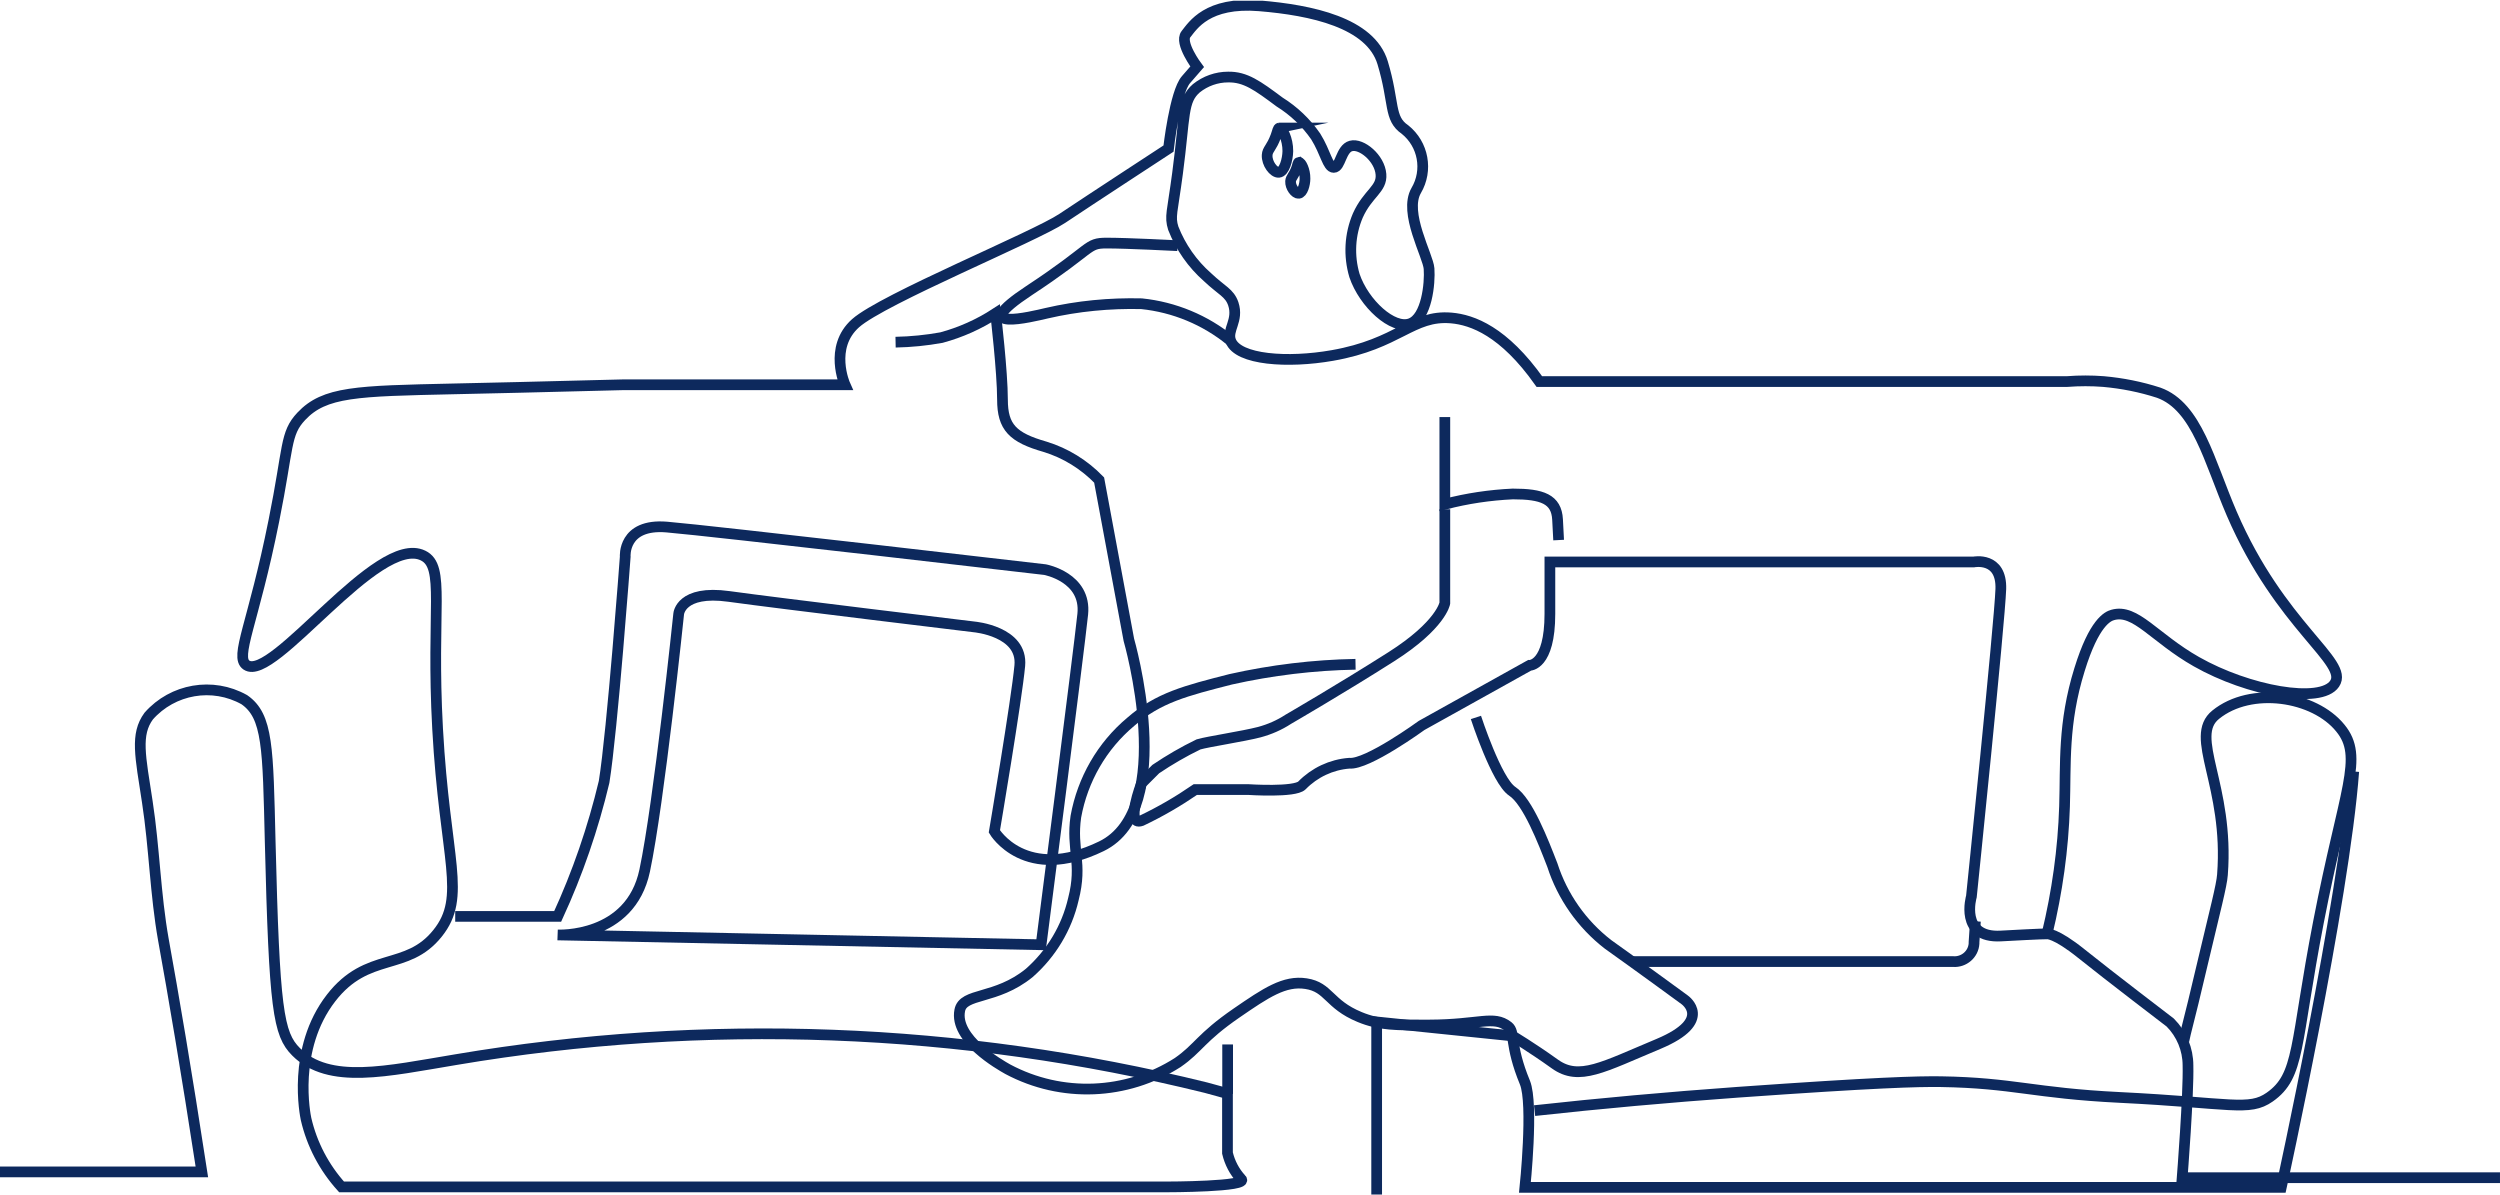
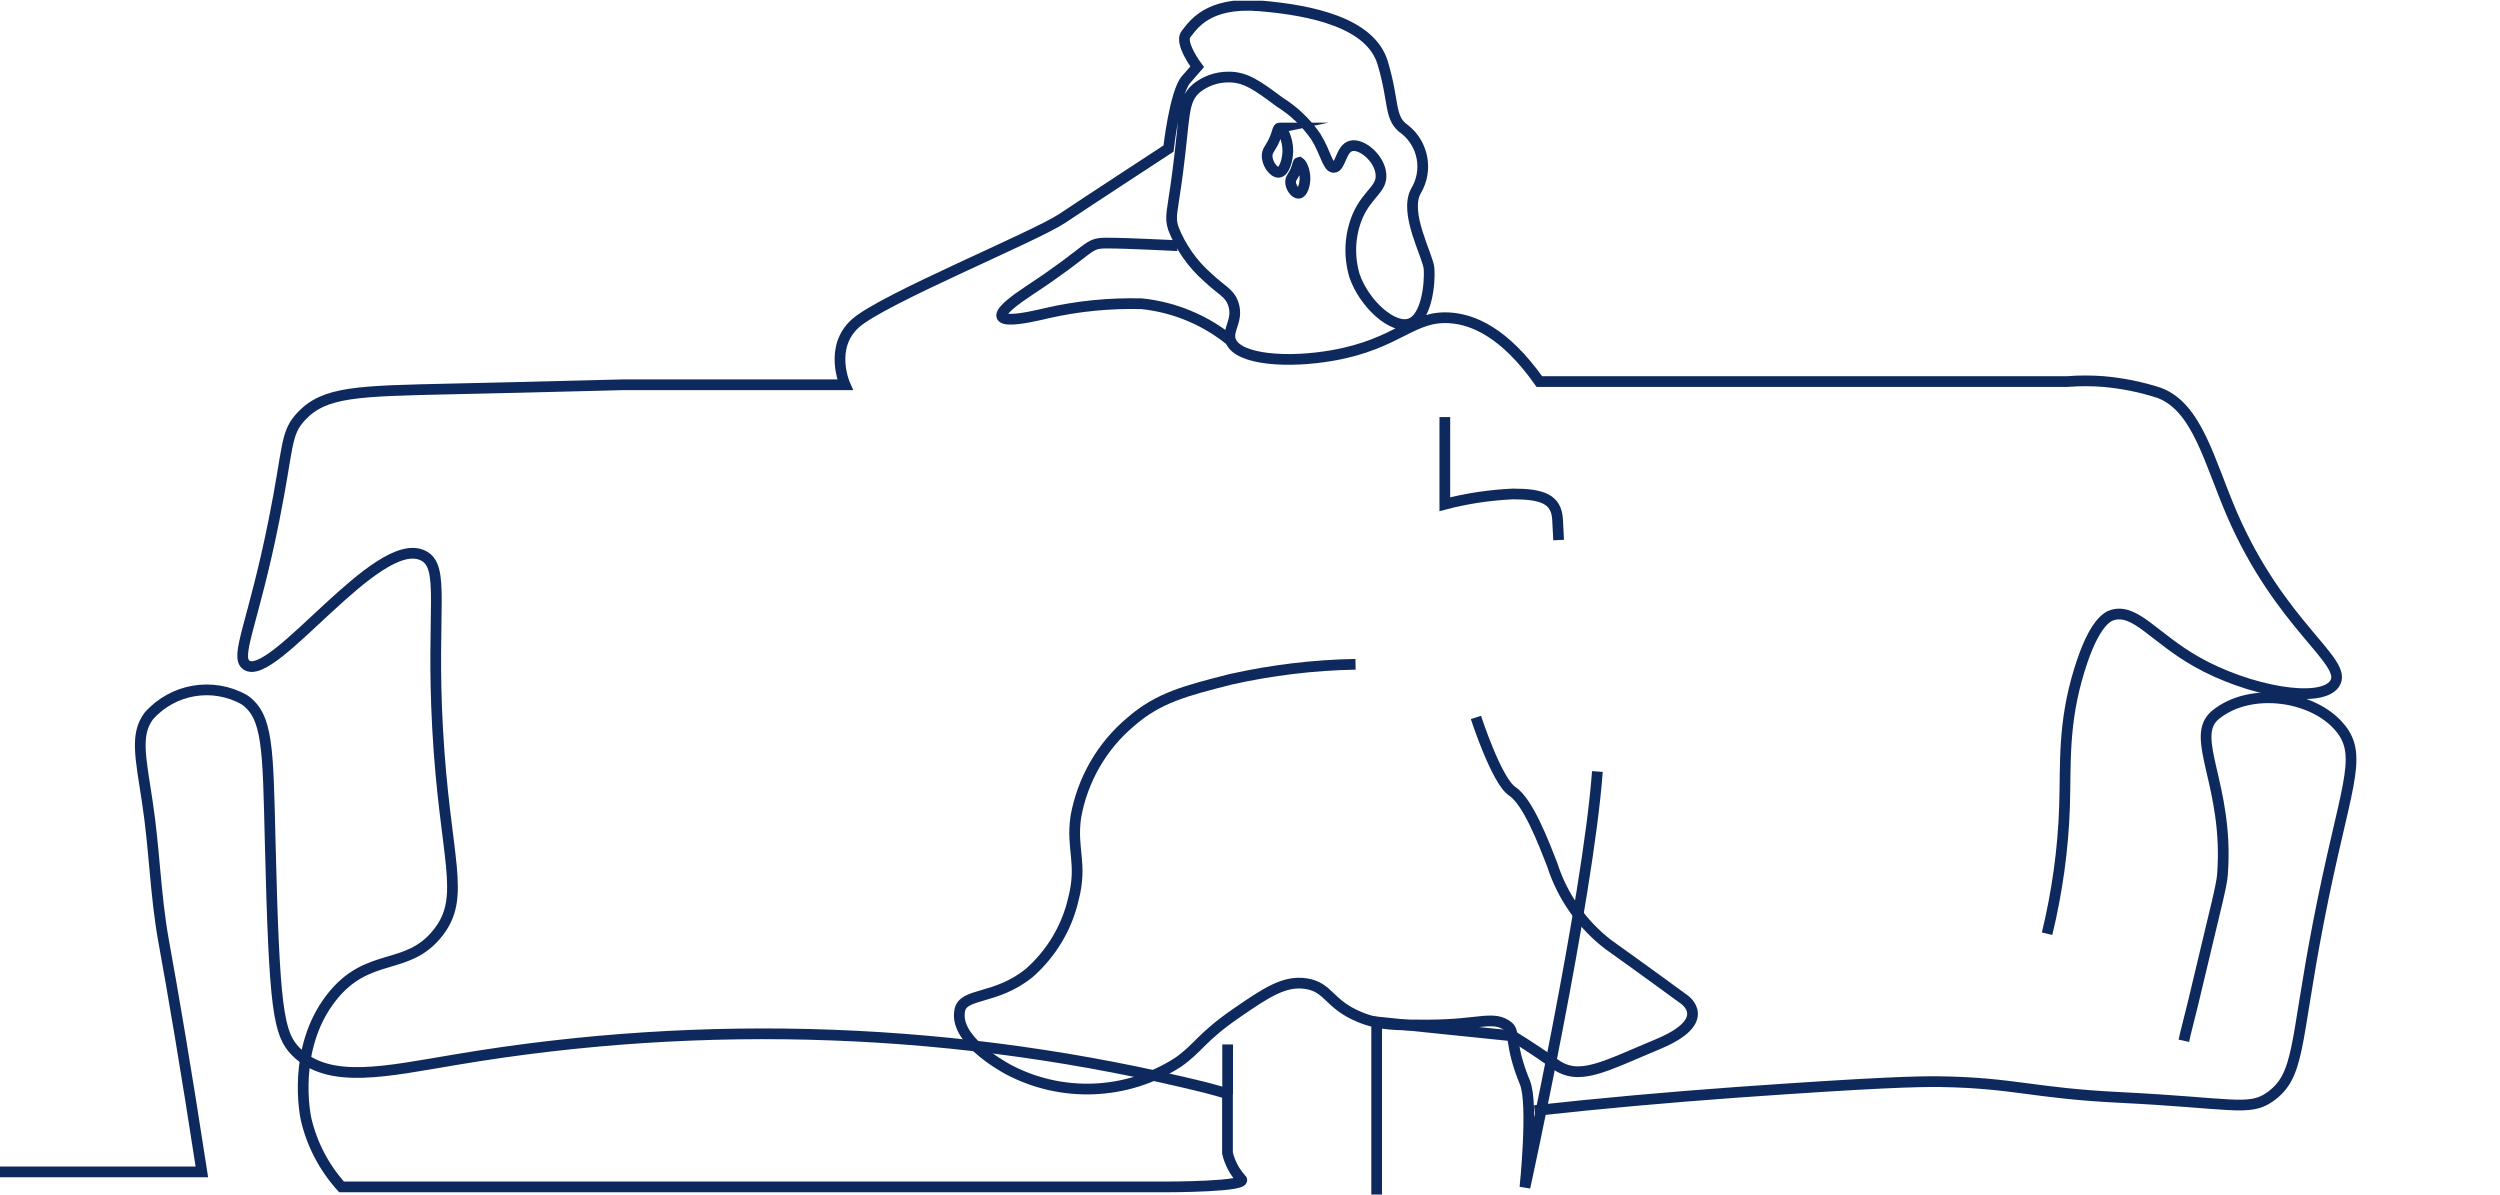
<svg xmlns="http://www.w3.org/2000/svg" id="_レイヤー_2" data-name="レイヤー 2" viewBox="0 0 163.22 78">
  <defs>
    <style>
      .cls-1 {
        clip-path: url(#clippath);
      }

      .cls-2 {
        stroke-width: 0px;
      }

      .cls-2, .cls-3 {
        fill: none;
      }

      .cls-3 {
        stroke: #0d295d;
        stroke-miterlimit: 10;
        stroke-width: .7px;
      }
    </style>
    <clipPath id="clippath">
      <rect class="cls-2" y=".05" width="163.22" height="77.95" />
    </clipPath>
  </defs>
  <g id="_2ページ目" data-name="2ページ目">
    <g id="_グループ_765" data-name="グループ 765">
      <g class="cls-1">
        <g id="_グループ_764" data-name="グループ 764">
-           <path id="_パス_1784" data-name="パス 1784" class="cls-3" d="M88.5,43.37c-2.74.05-5.47.38-8.15.98-2.94.75-4.72,1.2-6.52,2.77-1.89,1.58-3.15,3.78-3.59,6.2-.31,2.16.45,3.01-.16,5.38-.43,1.87-1.44,3.55-2.88,4.82-2.19,1.78-4.32,1.27-4.54,2.45-.36,1.86,2.59,3.53,3.14,3.84,3.51,1.87,7.75,1.7,11.09-.44,1.36-.94,1.49-1.61,3.84-3.23,1.92-1.32,3.13-2.14,4.54-1.92,1.5.23,1.46,1.34,3.5,2.18,1.3.54,2.4.53,4.54.52,3.28-.01,4.2-.65,5.15.09.48.37.07,1.18,1.1,3.67.57,1.4,0,6.84,0,6.84h49.38s4.11-18.74,4.73-27.15" />
+           <path id="_パス_1784" data-name="パス 1784" class="cls-3" d="M88.5,43.37c-2.74.05-5.47.38-8.15.98-2.94.75-4.72,1.2-6.52,2.77-1.89,1.58-3.15,3.78-3.59,6.2-.31,2.16.45,3.01-.16,5.38-.43,1.87-1.44,3.55-2.88,4.82-2.19,1.78-4.32,1.27-4.54,2.45-.36,1.86,2.59,3.53,3.14,3.84,3.51,1.87,7.75,1.7,11.09-.44,1.36-.94,1.49-1.61,3.84-3.23,1.92-1.32,3.13-2.14,4.54-1.92,1.5.23,1.46,1.34,3.5,2.18,1.3.54,2.4.53,4.54.52,3.28-.01,4.2-.65,5.15.09.48.37.07,1.18,1.1,3.67.57,1.4,0,6.84,0,6.84s4.11-18.74,4.73-27.15" />
          <path id="_パス_1785" data-name="パス 1785" class="cls-3" d="M133.65,60.96c.66-2.73,1.05-5.51,1.14-8.31.09-2.77-.12-5.4.98-8.94.95-3.08,1.84-3.47,2.16-3.56,1.49-.43,2.72,1.49,5.47,3.05,3.38,1.92,8.12,2.78,9.02,1.44.97-1.42-3.53-3.71-6.72-11.12-1.47-3.42-2.26-6.98-4.76-7.88-1.17-.38-2.38-.62-3.61-.73-.78-.06-1.57-.06-2.36,0h-34.47c-2.32-3.28-4.37-4.03-5.75-4.15-2.56-.22-3.41,1.69-7.77,2.45-2.9.51-6.15.29-6.63-.96-.27-.71.53-1.32.17-2.41-.25-.73-.75-.86-1.68-1.74-.99-.87-1.76-1.97-2.24-3.2-.24-.78-.06-1.01.28-3.59.5-3.78.3-4.74,1.23-5.55.59-.47,1.32-.73,2.07-.73,1.13-.02,1.91.55,3.36,1.63.93.58,1.73,1.34,2.36,2.25.66,1.06.78,2.02,1.18,2.02.44,0,.46-1.22,1.12-1.4.69-.19,1.88.8,1.96,1.85.08.97-.86,1.24-1.51,2.69-.53,1.24-.6,2.63-.22,3.92.62,1.83,2.51,3.55,3.64,3.14,1.08-.39,1.3-2.63,1.23-3.59-.06-.84-1.68-3.65-.84-5.1.78-1.32.47-3.02-.73-3.98-1.07-.73-.67-1.74-1.46-4.36s-4.65-3.44-8.05-3.72-4.34,1.29-4.79,1.85c-.45.56.73,2.13.73,2.13l-.73.84c-.73.84-1.14,4.5-1.14,4.5,0,0-5.16,3.37-6.94,4.56s-11.71,5.26-13.49,6.84-.69,4.02-.69,4.02h-14.46c-5.34.14-9.18.23-11.13.27-6.29.14-8.39.17-9.91,1.79-1.07,1.14-.81,1.96-1.79,6.82-1.34,6.7-2.58,8.88-1.79,9.42,1.73,1.18,8.55-8.61,11.53-7.15,1.48.72.52,3.49.95,11.31.47,8.56,1.93,10.94,0,13.35-2.01,2.52-4.57,1.15-6.95,4.22-2.59,3.34-1.68,7.71-1.64,7.9.38,1.65,1.18,3.18,2.32,4.44h53.84s5.5,0,4.89-.52c-.44-.48-.74-1.06-.89-1.69v-3.88c-.25-.07-.77-.22-1.41-.39-16.02-3.96-32.68-4.58-48.96-1.83-4.52.75-8.28,1.65-10.44-.51-1.16-1.16-1.42-2.75-1.69-13.72-.15-6.12-.14-8.2-1.69-9.27-2.07-1.16-4.67-.71-6.24,1.07-.88,1.2-.55,2.6-.09,5.61.46,2.99.52,6.03,1.05,9,.65,3.59,1.48,8.44,2.51,15.15H0" />
-           <path id="_パス_1786" data-name="パス 1786" class="cls-3" d="M29.72,59.83h6.69c1.3-2.82,2.31-5.76,3.03-8.78.54-3.33,1.38-14.7,1.38-14.7,0,0-.18-2.18,2.71-1.94,2.88.24,24.7,2.78,24.7,2.78,0,0,2.71.5,2.46,2.91s-2.72,21.58-2.72,21.58l-31.56-.64s4.74.25,5.68-4.2c.94-4.45,2.22-16.76,2.22-16.76,0,0,.12-1.58,3.28-1.14,3.16.44,16.02,1.99,16.02,1.99,0,0,3.18.28,2.97,2.53s-1.66,10.82-1.66,10.82c0,0,2.01,3.39,6.99.97s1.79-13.48,1.79-13.48l-1.94-10.43c-.98-1.01-2.19-1.76-3.53-2.17-2.1-.6-2.78-1.27-2.78-3.08s-.45-5.63-.45-5.63c-1.09.71-2.28,1.24-3.53,1.58-.99.18-1.99.28-3,.3" />
          <path id="_パス_1787" data-name="パス 1787" class="cls-3" d="M80.35,22.25c-1.66-1.36-3.69-2.2-5.82-2.42-2.08-.05-4.17.15-6.2.62-.9.21-5.38,1.32-1.14-1.48,4.24-2.79,3.72-3.1,5.07-3.1s4.62.17,4.62.17" />
          <path id="_パス_1788" data-name="パス 1788" class="cls-3" d="M94.33,27.23v5.69c1.45-.38,2.94-.6,4.44-.67,1.91,0,2.85.33,2.92,1.67l.07,1.34" />
-           <path id="_パス_1789" data-name="パス 1789" class="cls-3" d="M94.33,33.25v6.13s-.23,1.42-3.5,3.5c-3.27,2.08-6.72,4.08-6.72,4.08-.58.38-1.22.66-1.89.84-1.08.28-3.36.62-3.97.8-.97.47-1.9,1.01-2.79,1.61l-.93.93s-1.08,2.83,0,2.44c1.22-.58,2.39-1.26,3.51-2.03h3.48s3.01.2,3.48-.27c.82-.84,1.92-1.36,3.09-1.45,1.17.12,4.73-2.47,4.73-2.47l7.04-3.92s1.33.04,1.33-3.36v-3.39h27.67s1.84-.37,1.77,1.77-1.92,20.07-1.92,20.07c0,0-.8,2.73,1.92,2.58s3-.14,3-.14c0,0,.53-.1,2.27,1.3s5.79,4.49,5.79,4.49c.74.74,1.16,1.75,1.16,2.8.05,1.83-.38,7.33-.38,7.33h20.75" />
          <path id="_パス_1790" data-name="パス 1790" class="cls-3" d="M96.36,46.84s1.35,4.15,2.37,4.82,2.03,3.3,2.62,4.82c.66,2.05,1.93,3.86,3.64,5.18,2.11,1.5,4.99,3.61,4.99,3.61,0,0,1.95,1.35-1.69,2.88-3.64,1.52-5.19,2.45-6.77,1.32-1.58-1.13-2.78-1.84-2.78-1.84l-8.86-.91v11.27" />
          <line id="_線_691" data-name="線 691" class="cls-3" x1="80.15" y1="71.42" x2="80.15" y2="68.19" />
-           <path id="_パス_1791" data-name="パス 1791" class="cls-3" d="M106.53,62.78h20.99c.7.05,1.32-.48,1.36-1.18,0-.03,0-.06,0-.09l.09-1.36" />
          <path id="_パス_1792" data-name="パス 1792" class="cls-3" d="M100.19,72.51c4.27-.47,8.7-.87,13.28-1.2,9.04-.64,11.7-.71,13.24-.69,4.79.08,6.02.75,11.69,1.03,7.29.36,8.43.92,9.78-.02,2-1.4,1.63-3.38,3.19-11.44,1.69-8.71,2.98-10.75,1.43-12.65-1.71-2.12-5.85-2.74-8.14-.88-1.8,1.45.89,4.59.44,10.45-.05.71-.49,2.35-1.27,5.66-.46,1.97-.86,3.6-1.14,4.69l-.11.49" />
          <path id="_パス_1793" data-name="パス 1793" class="cls-3" d="M83.51,8.36c.2-.03.58.73.57,1.51-.01.56-.23,1.35-.59,1.38-.33.03-.79-.58-.76-1.12.02-.38.28-.46.57-1.25.13-.36.13-.5.22-.52Z" />
          <path id="_パス_1794" data-name="パス 1794" class="cls-3" d="M84.8,10.6c.14-.02.41.51.4,1.06,0,.39-.16.94-.41.96-.23.02-.55-.41-.53-.78.02-.27.2-.32.4-.88.08-.25.08-.35.14-.36Z" />
        </g>
      </g>
    </g>
  </g>
</svg>